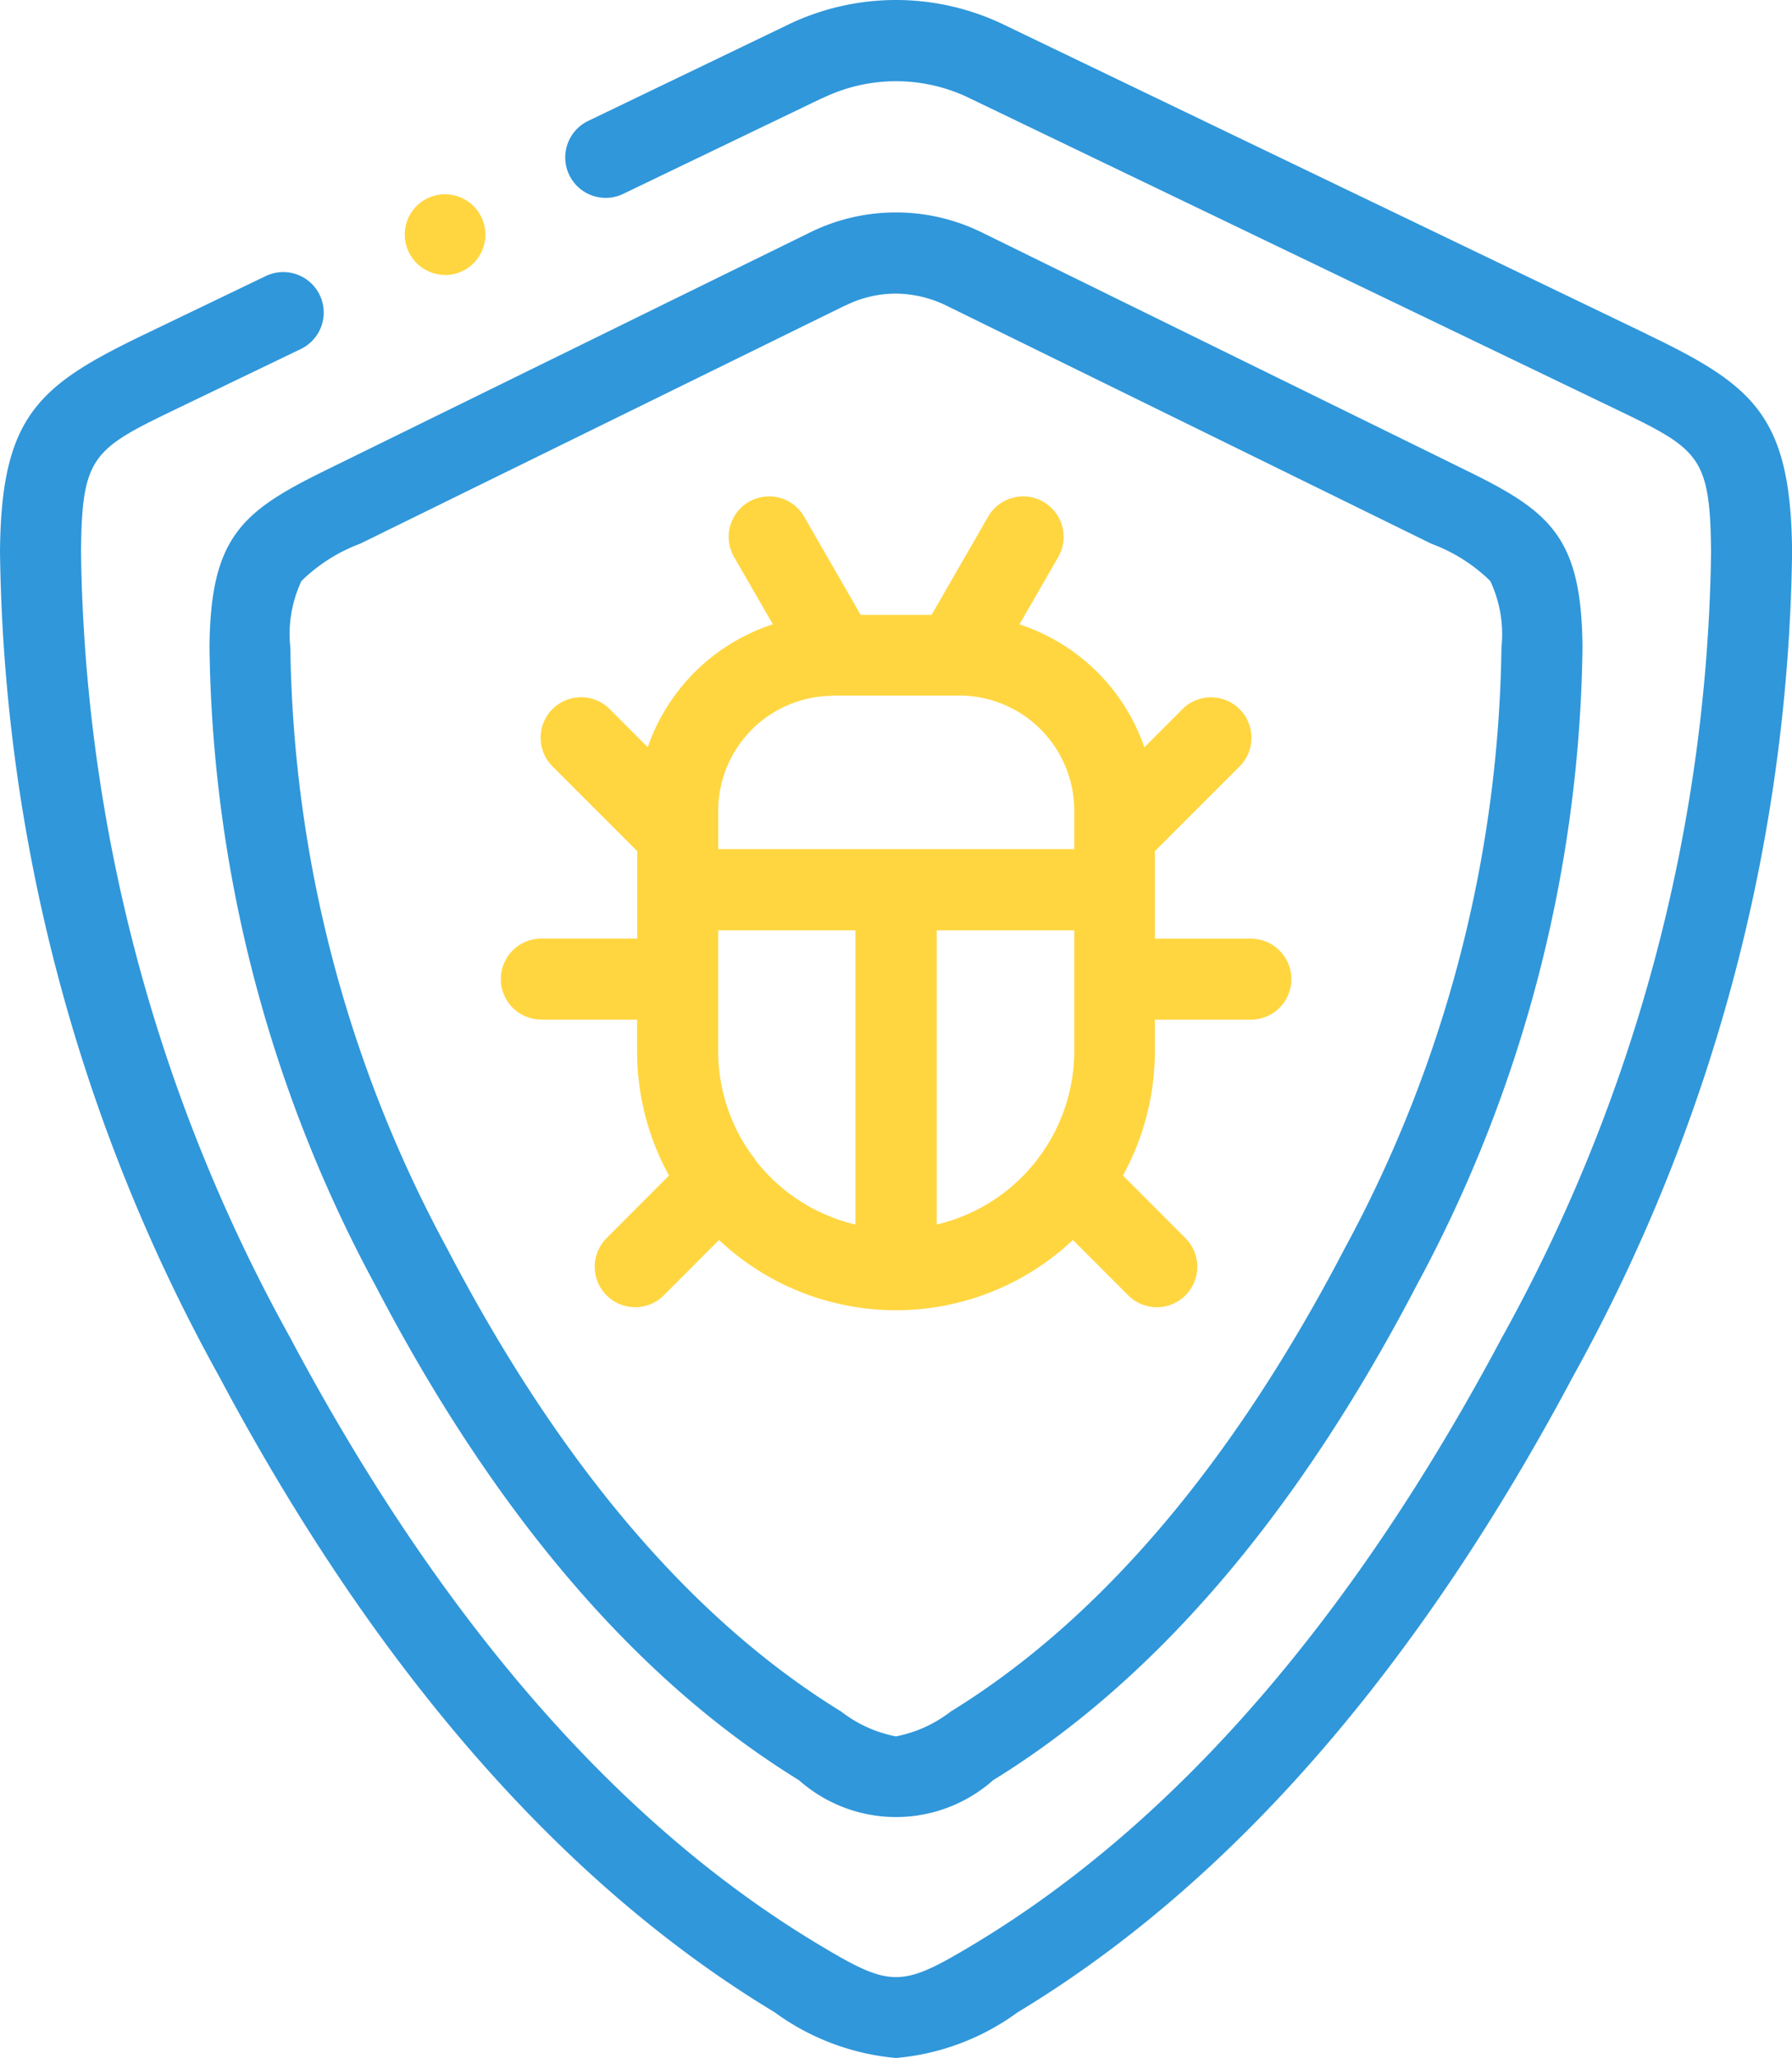
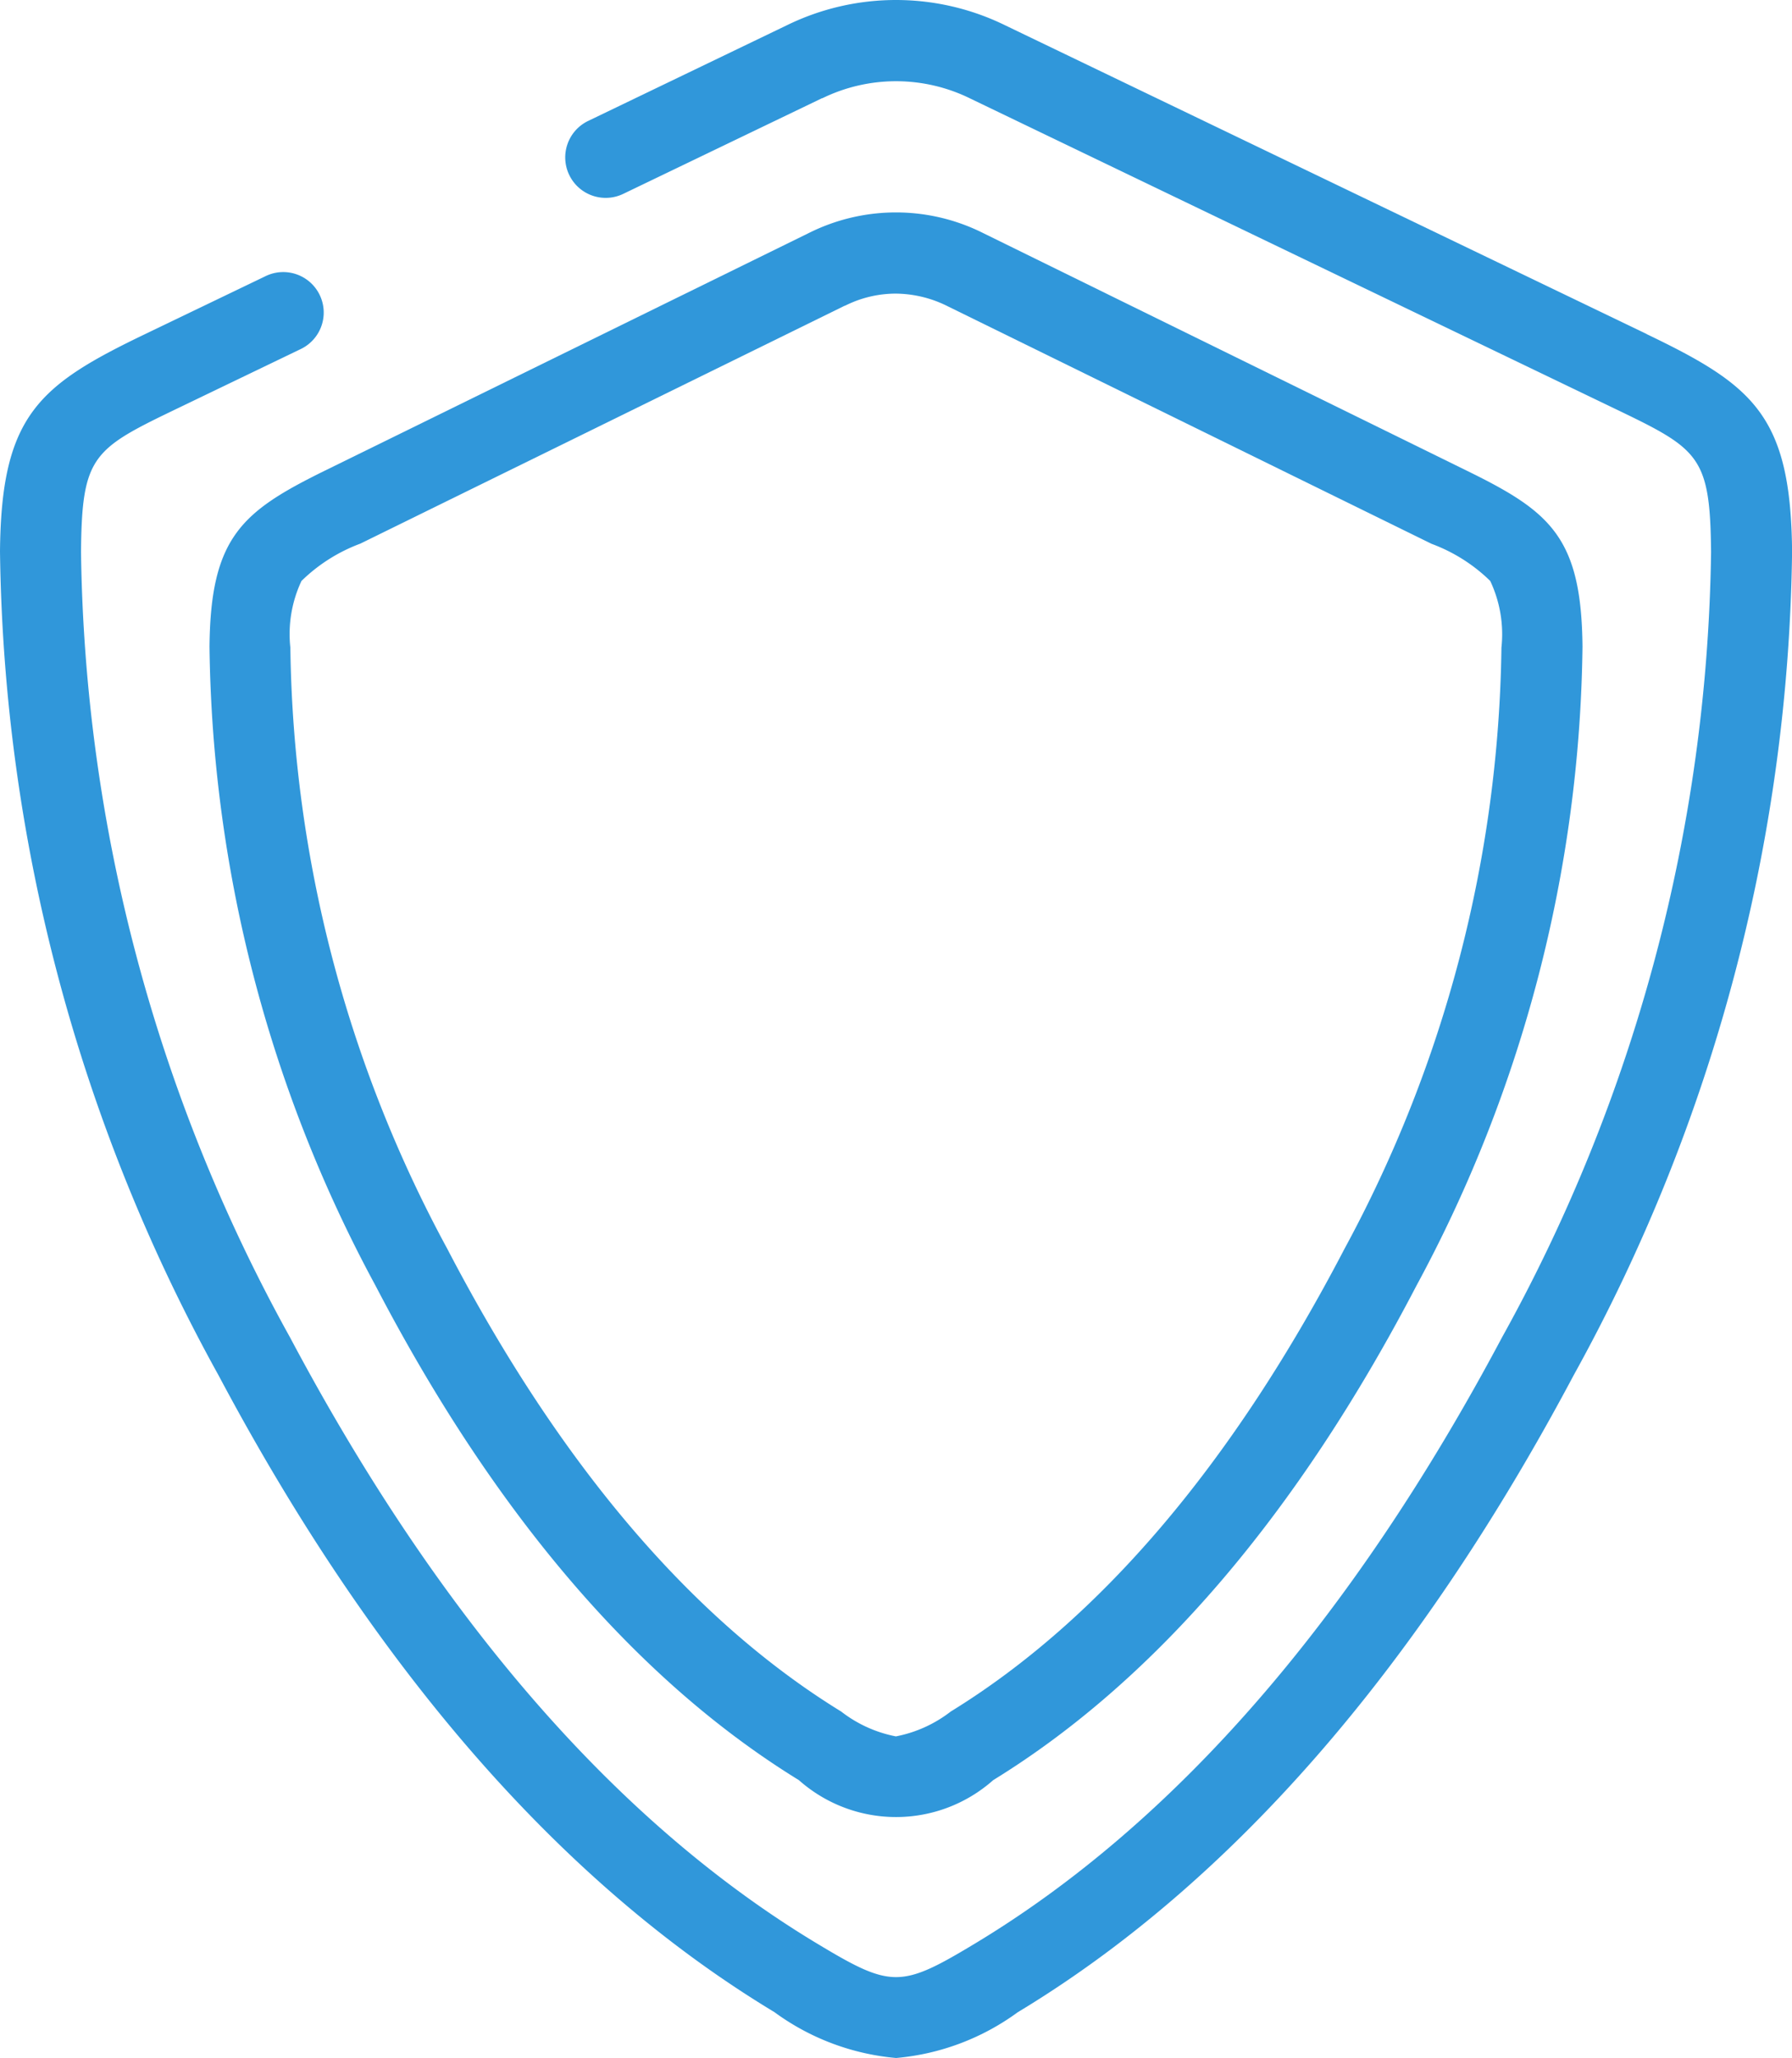
<svg xmlns="http://www.w3.org/2000/svg" id="Easy_backup" data-name="Easy backup" width="44.393" height="50.963" viewBox="0 0 44.393 50.963">
  <path id="Path_154564" data-name="Path 154564" d="M73.792,8.27,57.914.632A6.153,6.153,0,0,0,52.492.625L47.57,2.994A1,1,0,0,0,48.439,4.8L53.366,2.43l.01,0a4.163,4.163,0,0,1,3.669.013l15.879,7.638c2.164,1.04,2.442,1.174,2.464,3.593A41.2,41.2,0,0,1,70.21,33.116c-3.706,6.969-8.092,12.015-13.037,15-1.865,1.124-2.087,1.124-3.952,0-4.945-2.982-9.332-8.027-13.037-15a41.2,41.2,0,0,1-5.177-19.445c.021-2.42.3-2.553,2.464-3.594l2.981-1.435a1,1,0,0,0-.87-1.806L36.6,8.27c-2.643,1.27-3.57,2.015-3.6,5.383a43.2,43.2,0,0,0,5.412,20.4c3.878,7.294,8.512,12.6,13.772,15.773A5.985,5.985,0,0,0,55.2,50.962a5.985,5.985,0,0,0,3.011-1.132c5.26-3.172,9.894-8.478,13.772-15.773a43.2,43.2,0,0,0,5.412-20.4c-.03-3.368-.957-4.113-3.6-5.383Z" transform="translate(-33 0.001)" fill="#3097da" />
-   <path id="Path_154565" data-name="Path 154565" d="M158.613,136.446h2.377v.775a6.386,6.386,0,0,0,.791,3.085l-1.547,1.551a1,1,0,1,0,1.419,1.416l1.367-1.371a6.392,6.392,0,0,0,8.767,0l1.37,1.372a1,1,0,1,0,1.418-1.417l-1.549-1.551a6.386,6.386,0,0,0,.791-3.085v-.775h2.38a1,1,0,0,0,0-2.005h-2.38v-2.166l2.1-2.1a1,1,0,1,0-1.418-1.417l-.942.944a4.873,4.873,0,0,0-3.094-3.044l.96-1.667a1,1,0,1,0-1.737-1l-1.4,2.431h-1.757l-1.4-2.432a1,1,0,1,0-1.736,1l.961,1.666a4.875,4.875,0,0,0-3.1,3.044l-.942-.944a1,1,0,1,0-1.418,1.417l2.1,2.1v2.166h-2.377a1,1,0,0,0,0,2.005Zm5.3,3.462a1,1,0,0,0-.087-.118,4.4,4.4,0,0,1-.827-2.57v-2.986H166.4v7.286A4.415,4.415,0,0,1,163.909,139.909Zm4.5,1.612v-7.286h3.407v2.986a4.4,4.4,0,0,1-.827,2.57,1,1,0,0,0-.086.117A4.416,4.416,0,0,1,168.407,141.521Zm-2.564-13.1h3.126a2.85,2.85,0,0,1,2.845,2.849v.955H163v-.369h0v-.585A2.852,2.852,0,0,1,165.843,128.426Z" transform="translate(-145.208 -111.196)" fill="#ffd640" />
  <path id="Path_154566" data-name="Path 154566" d="M85.138,63.6A34.071,34.071,0,0,0,89.25,79.421c2.949,5.66,6.478,9.78,10.488,12.246a3.627,3.627,0,0,0,4.815,0c4.008-2.464,7.536-6.584,10.486-12.247A34.068,34.068,0,0,0,119.151,63.6c-.024-2.71-.8-3.346-2.852-4.352L104.31,53.36a4.82,4.82,0,0,0-4.322-.006l-12,5.89C85.939,60.253,85.163,60.889,85.138,63.6Zm2.282-1.632a4.15,4.15,0,0,1,1.453-.92l12-5.892.009,0a2.8,2.8,0,0,1,1.249-.3,2.907,2.907,0,0,1,1.292.312l11.989,5.884a4.126,4.126,0,0,1,1.453.919,3.09,3.09,0,0,1,.278,1.651,32.067,32.067,0,0,1-3.885,14.882c-2.78,5.336-6.063,9.193-9.758,11.465a3.212,3.212,0,0,1-1.358.615,3.2,3.2,0,0,1-1.355-.615h0c-3.7-2.273-6.981-6.13-9.761-11.464a32.065,32.065,0,0,1-3.885-14.882A3.088,3.088,0,0,1,87.42,61.964Z" transform="translate(-79.948 -47.585)" fill="#3097da" />
-   <path id="Path_154567" data-name="Path 154567" d="M134.741,50.277a1,1,0,1,0-.707-1.712l0,0a1,1,0,0,0,.71,1.709Z" transform="translate(-123.712 -43.466)" fill="#ffd640" />
</svg>